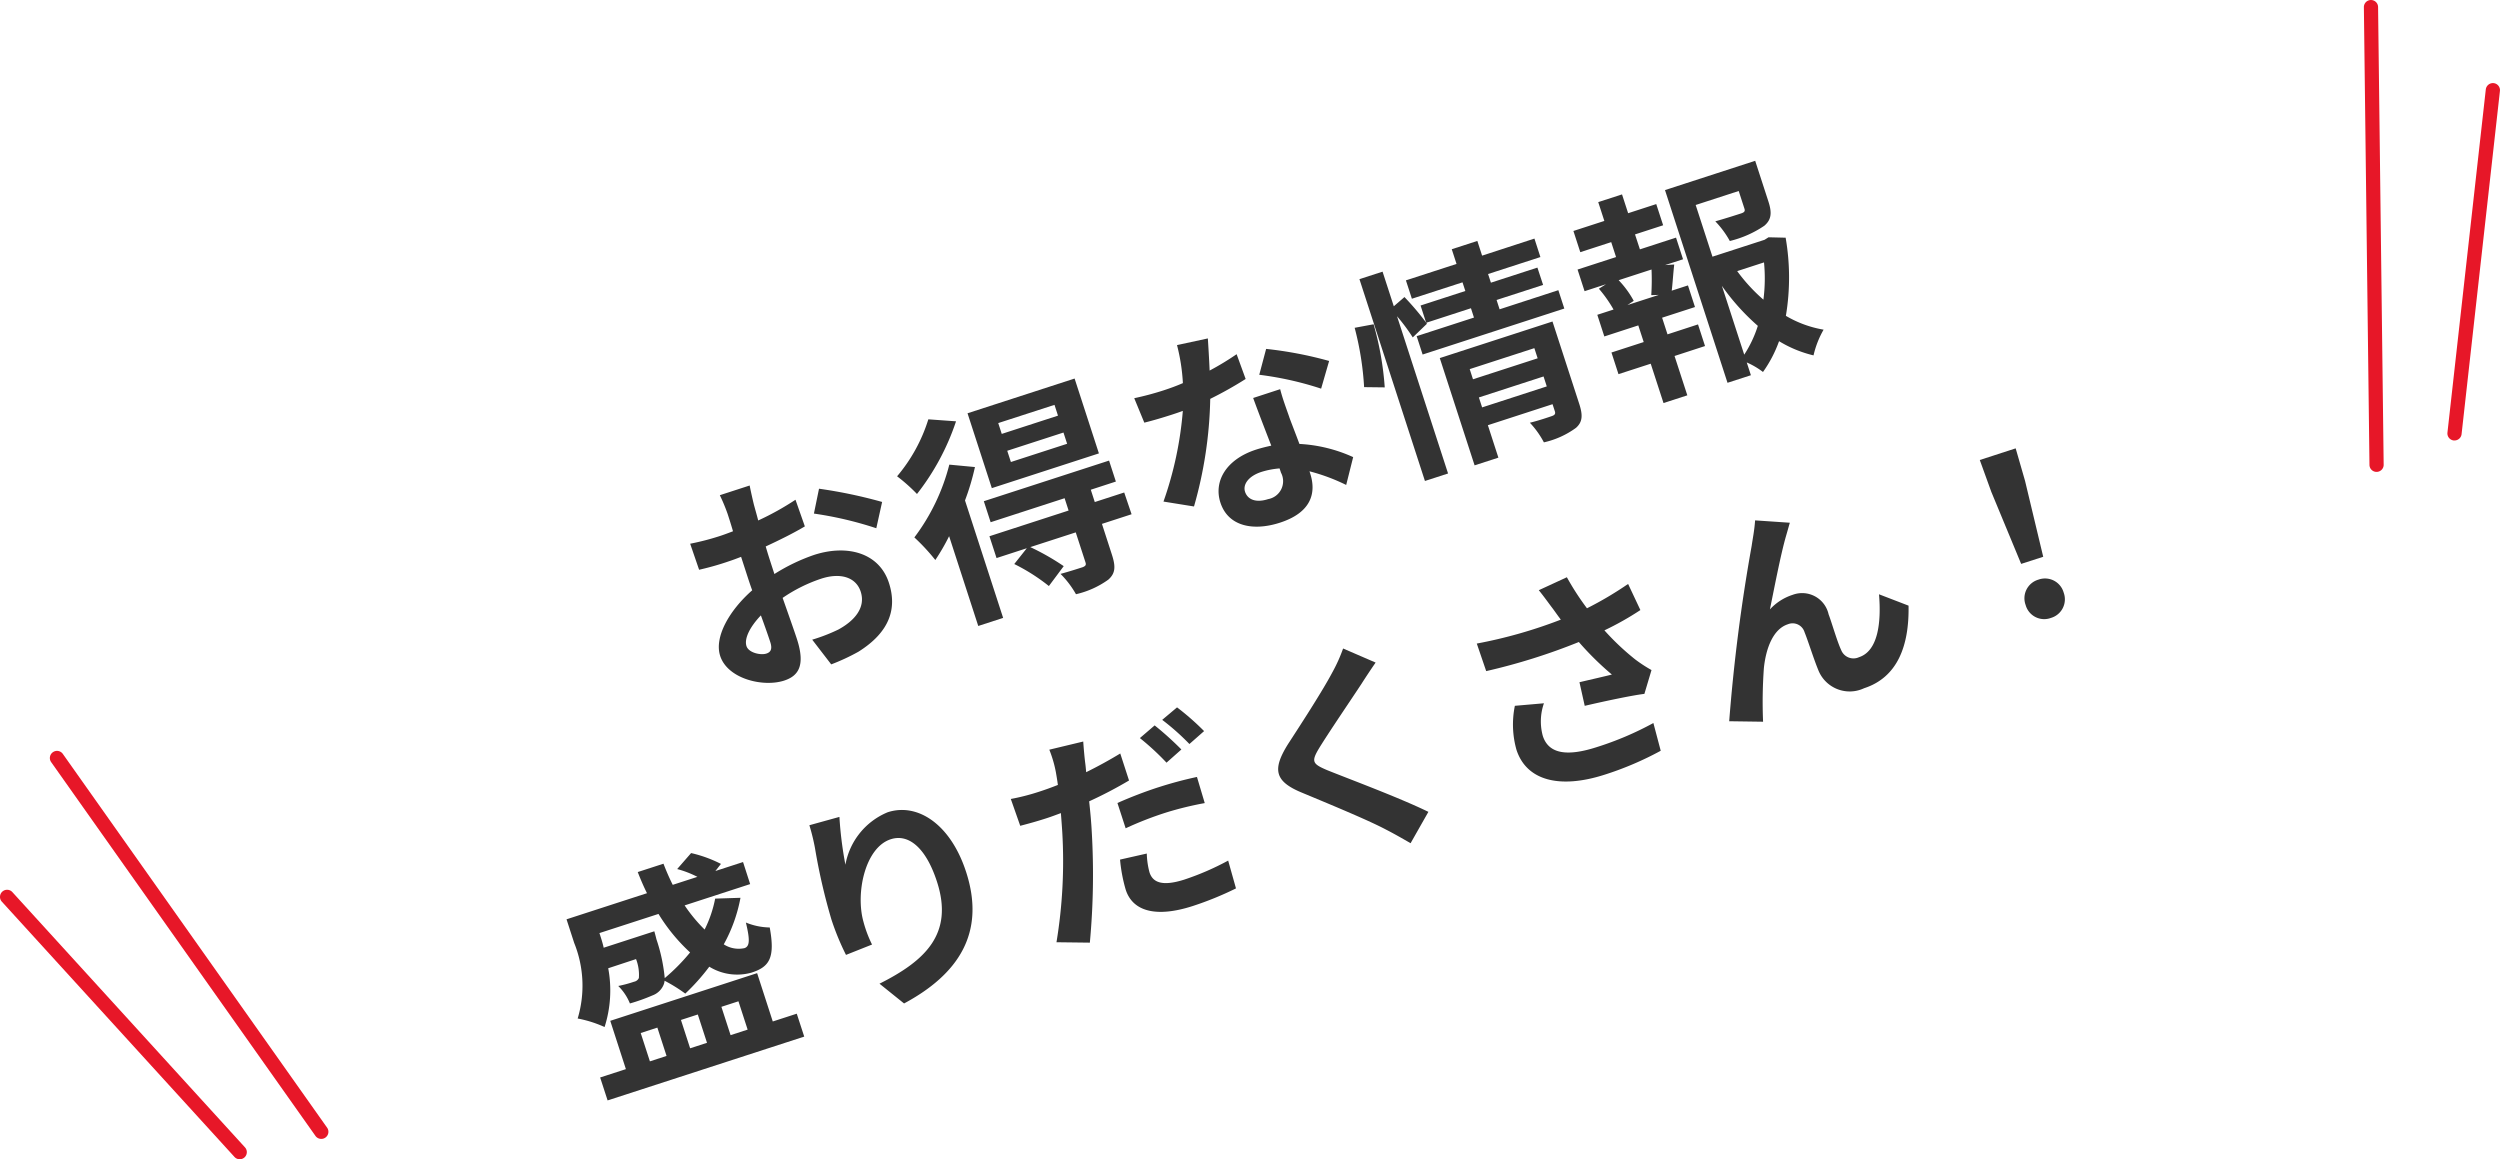
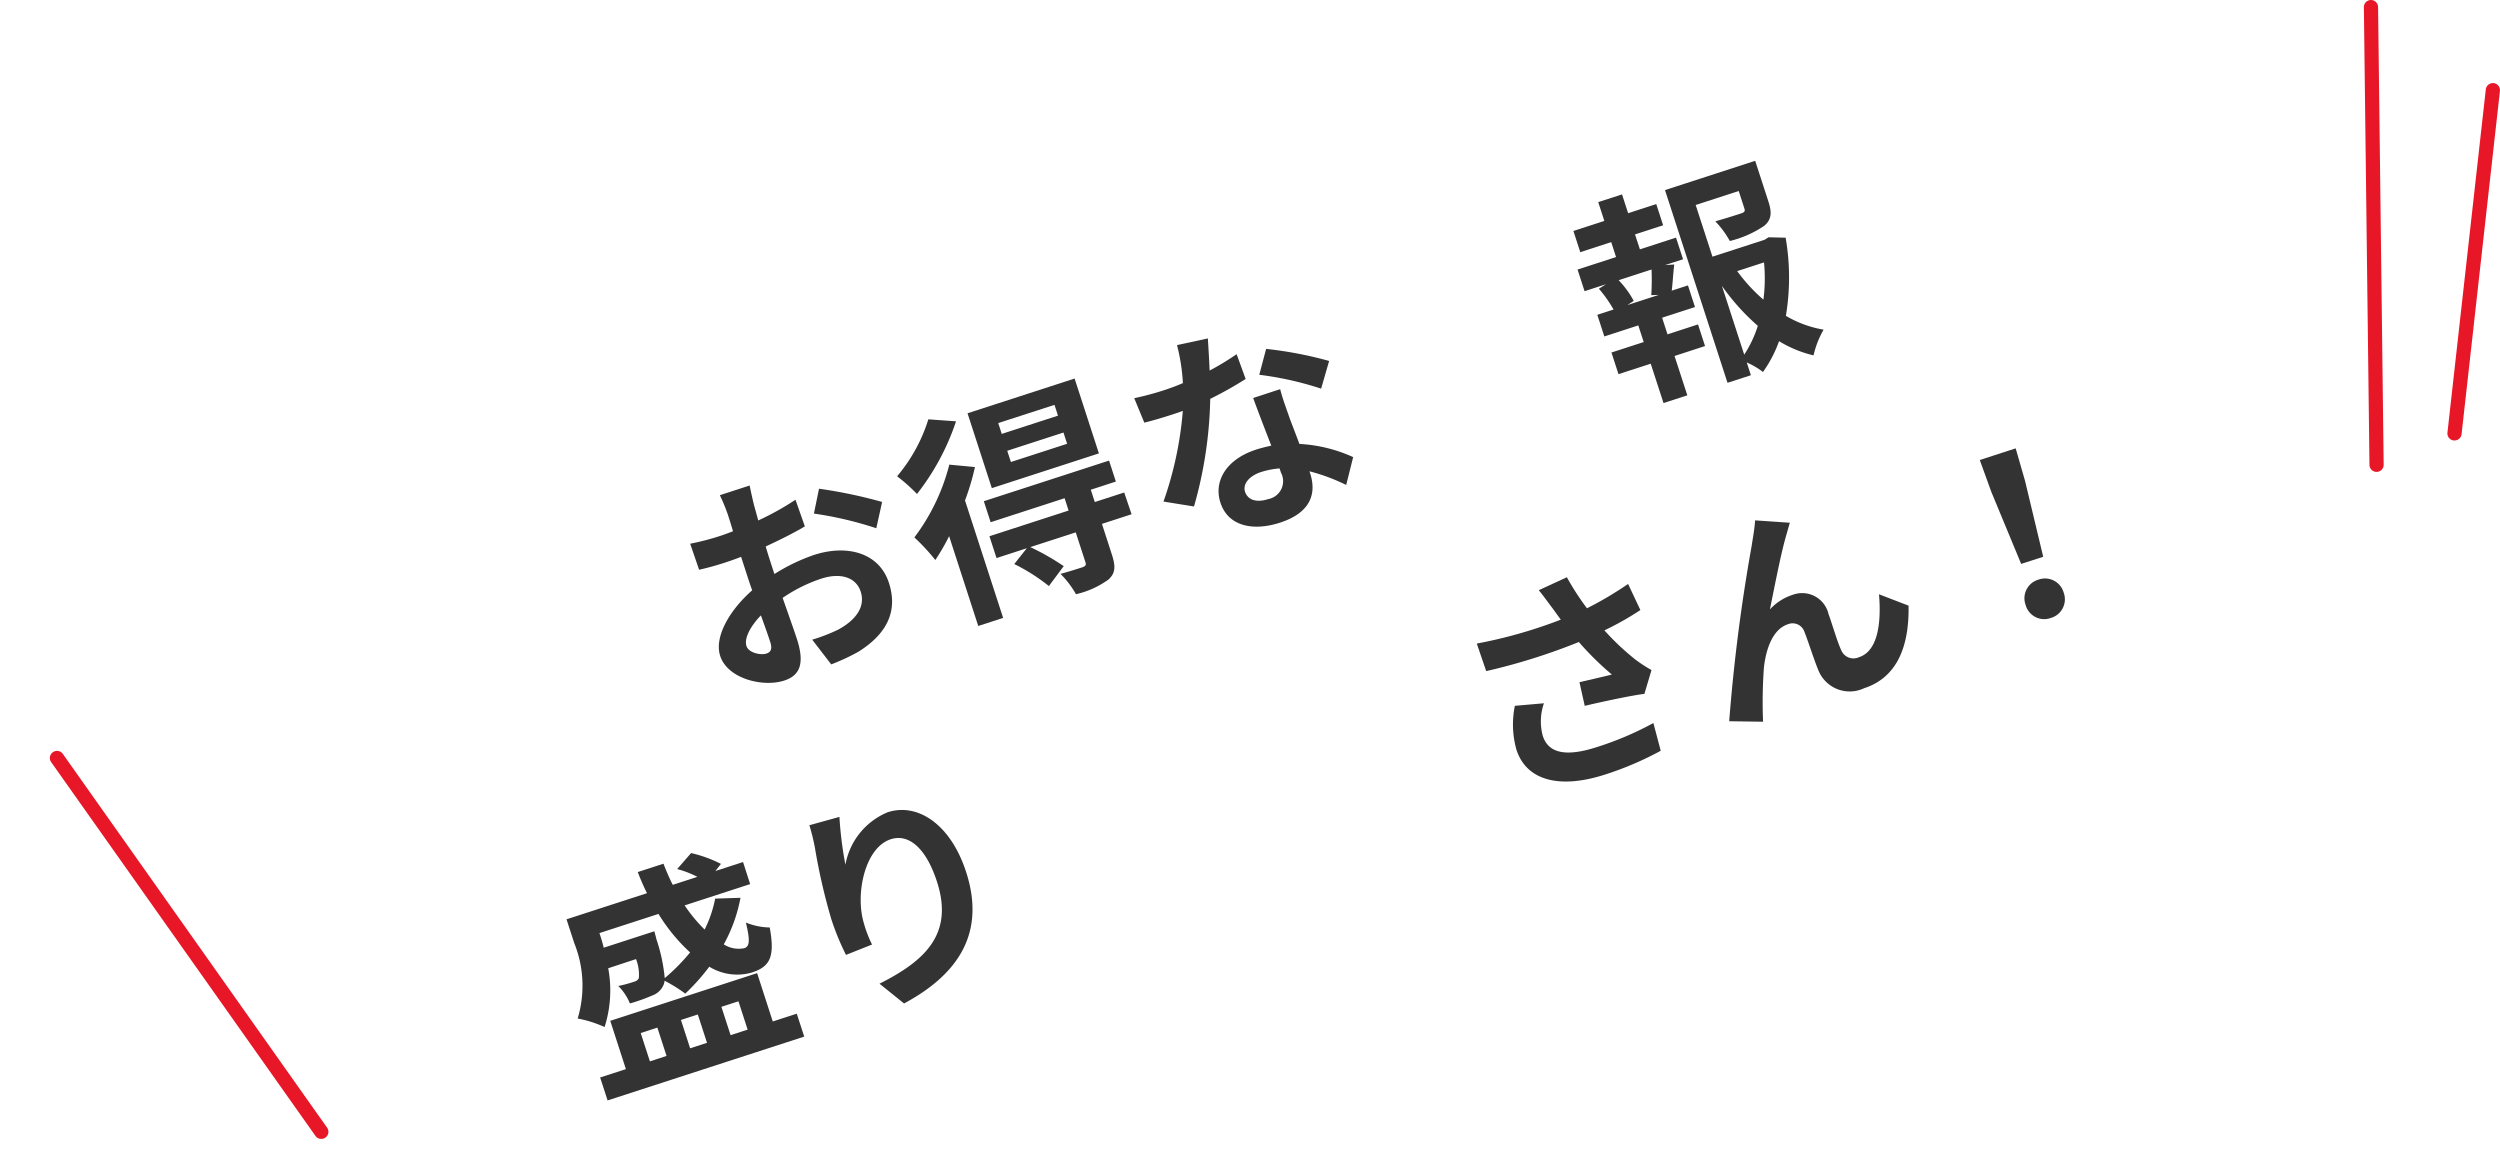
<svg xmlns="http://www.w3.org/2000/svg" width="175.961" height="81.593" viewBox="0 0 175.961 81.593">
  <g id="insta_catch" transform="translate(1454.466 -881.086)">
    <g id="グループ_1" data-name="グループ 1">
      <path id="パス_1" data-name="パス 1" d="M-1401.4,916.619c.093.34.2.709.3,1.1a19.583,19.583,0,0,0,2.624-1.459l.659,1.875c-.8.478-1.8.971-2.755,1.414.132.463.286.934.428,1.375.06.184.119.367.184.564a13.213,13.213,0,0,1,2.794-1.345c2.346-.76,4.583-.139,5.265,1.963.583,1.794.079,3.455-2.145,4.851a14.661,14.661,0,0,1-1.915.891l-1.338-1.739a12.168,12.168,0,0,0,1.838-.712c1.159-.629,1.936-1.555,1.576-2.666-.336-1.036-1.447-1.348-2.772-.918a10.813,10.813,0,0,0-2.724,1.355c.42,1.193.836,2.371,1.005,2.889.612,1.886.1,2.607-.9,2.933-1.476.479-3.977-.123-4.5-1.736-.431-1.324.641-3.205,2.252-4.619-.132-.361-.252-.727-.365-1.076q-.207-.639-.415-1.28c-.285.11-.554.213-.8.293a19.989,19.989,0,0,1-2.156.616l-.629-1.832a17.928,17.928,0,0,0,2.142-.559c.274-.09.573-.205.873-.318-.157-.539-.3-.979-.385-1.239a12.617,12.617,0,0,0-.542-1.3l2.1-.682C-1401.649,915.539-1401.5,916.213-1401.4,916.619Zm.873,10.469c.274-.088.447-.279.279-.8-.123-.381-.365-1.076-.663-1.889-.766.8-1.187,1.631-1.014,2.164C-1401.771,927.037-1400.922,927.217-1400.526,927.088Zm8.148-10.672-.409,1.85a25.53,25.53,0,0,0-4.391-1.032l.359-1.75A33.723,33.723,0,0,1-1392.378,916.416Z" fill="#333" />
      <path id="パス_2" data-name="パス 2" d="M-1387.176,910.74a16.937,16.937,0,0,1-2.749,5.115,12.01,12.01,0,0,0-1.4-1.246,11.471,11.471,0,0,0,2.2-4.009Zm1.331,3.219a16.874,16.874,0,0,1-.7,2.35l2.684,8.267-1.751.569-2.051-6.321a14.842,14.842,0,0,1-.971,1.678,14.152,14.152,0,0,0-1.475-1.59,14.389,14.389,0,0,0,2.46-5.123Zm8.725-.961-7.537,2.445-1.71-5.269,7.536-2.445Zm2.3,4.283-2.086.678.7,2.162c.271.838.257,1.313-.253,1.764a6.308,6.308,0,0,1-2.275,1.025,6.674,6.674,0,0,0-1.087-1.431c.649-.176,1.365-.409,1.563-.473.208-.084.248-.166.195-.332l-.687-2.117-3.2,1.037a16.821,16.821,0,0,1,2.353,1.34l-1.044,1.4a13.432,13.432,0,0,0-2.437-1.549l.884-1.113-2.131.693-.5-1.537,5.572-1.808-.281-.868-5.206,1.69-.48-1.479,8.815-2.859.479,1.476-1.765.575.281.867,2.071-.672Zm-5.426-7.7-3.959,1.283.247.762,3.958-1.285Zm.632,1.949-3.958,1.283.257.791,3.958-1.283Z" fill="#333" />
      <path id="パス_3" data-name="パス 3" d="M-1369.327,907.168a19.559,19.559,0,0,0,1.9-1.152l.635,1.744a26.919,26.919,0,0,1-2.492,1.4,29.442,29.442,0,0,1-1.143,7.574l-2.148-.345a25.245,25.245,0,0,0,1.361-6.383c-.268.1-.528.187-.786.271-.625.2-1.254.391-1.924.557l-.71-1.721a20.639,20.639,0,0,0,2.06-.55c.457-.149.908-.313,1.365-.512a13.477,13.477,0,0,0-.414-2.676l2.171-.469C-1369.419,905.432-1369.365,906.273-1369.327,907.168Zm5.6,3.264c.159.437.442,1.152.719,1.9a10.432,10.432,0,0,1,3.784.928l-.491,1.959a13.485,13.485,0,0,0-2.584-.961c.014.045.034.1.049.152.459,1.414.039,2.762-2.123,3.463-1.888.613-3.651.262-4.195-1.412-.485-1.494.394-3.041,2.509-3.729.366-.117.711-.2,1.071-.279-.426-1.1-.943-2.437-1.274-3.355l1.9-.62C-1364.194,909.139-1363.956,909.768-1363.724,910.432Zm-1.488,5.785a1.28,1.28,0,0,0,.91-1.862c-.029-.091-.058-.181-.1-.3a5.825,5.825,0,0,0-1.283.248c-.882.287-1.318.865-1.145,1.4C-1366.646,916.262-1366.05,916.488-1365.212,916.217Zm-.619-8.752.484-1.822a27.369,27.369,0,0,1,4.434.849l-.563,1.949A22.982,22.982,0,0,0-1365.831,907.465Z" fill="#333" />
-       <path id="パス_4" data-name="パス 4" d="M-1358.454,908.334a21.059,21.059,0,0,0-.665-4.176l1.333-.248a21.583,21.583,0,0,1,.784,4.442Zm13.671-6.824.42,1.293-9.973,3.236-.42-1.293,4.034-1.308-.212-.657-3.151,1.024.055.066-1,.963a13.238,13.238,0,0,0-1.107-1.49l3.592,11.068-1.628.527-4.61-14.205,1.628-.527.791,2.436.75-.649a19.2,19.2,0,0,1,1.523,1.795l-.389-1.2,3.151-1.022-.2-.609-3.563,1.154-.42-1.293,3.563-1.156-.336-1.035,1.8-.584.336,1.035,3.683-1.2.42,1.3-3.683,1.195.2.609,3.273-1.062.4,1.219-3.274,1.06.212.657Zm1.47,8c.257.793.243,1.269-.227,1.689a6.089,6.089,0,0,1-2.26,1.022,6.319,6.319,0,0,0-.986-1.381c.64-.156,1.349-.4,1.548-.469s.268-.154.21-.336l-.163-.5-4.552,1.479.74,2.283-1.674.543-2.451-7.551,7.933-2.574Zm-7.709-2.444.231.715,4.552-1.476-.233-.715Zm5.425,1.217-.227-.7-4.552,1.477.228.7Z" fill="#333" />
      <path id="パス_5" data-name="パス 5" d="M-1339.042,898.637l2.542-.826.494,1.523-1.264.41.644-.041c-.076.647-.111,1.315-.177,1.842l1.143-.371.494,1.523-2.314.75.38,1.172,2.147-.7.494,1.523-2.146.7.9,2.769-1.676.543-.9-2.769-2.27.736-.494-1.524,2.27-.736-.381-1.172-2.391.778-.494-1.524,1.143-.371a9.138,9.138,0,0,0-1.032-1.465l.5-.316-1.507.49-.494-1.523,2.71-.879-.341-1.051-2.177.707-.484-1.492,2.177-.707-.43-1.324,1.675-.543.43,1.324,1.979-.643.485,1.492-1.98.643Zm.8,3.224a16.883,16.883,0,0,0,.018-1.806l-2.314.752a6.752,6.752,0,0,1,1.062,1.455l-.442.295,2.207-.715Zm9.457-4.045a16.369,16.369,0,0,1,.017,5.5,7.754,7.754,0,0,0,2.655.973,6.564,6.564,0,0,0-.709,1.811,8.393,8.393,0,0,1-2.426-1,8.867,8.867,0,0,1-1.131,2.168,5.484,5.484,0,0,0-1.143-.672l.292.9-1.646.533-4.4-13.564,6.348-2.061.93,2.862c.252.777.227,1.271-.287,1.709a7.439,7.439,0,0,1-2.429,1.074,6.473,6.473,0,0,0-1.021-1.385c.757-.213,1.594-.484,1.822-.559s.284-.16.23-.328l-.405-1.248-3.029.985,1.181,3.638,3.669-1.189.28-.176Zm-2.915,8.233a8.324,8.324,0,0,0,.958-2.028,15.705,15.705,0,0,1-2.529-2.814Zm-.495-5.881a12.074,12.074,0,0,0,1.846,2.01,11.646,11.646,0,0,0,.042-2.623Z" fill="#333" />
      <path id="パス_6" data-name="パス 6" d="M-1411.657,949.236a8.466,8.466,0,0,1-.256,4.137,8.315,8.315,0,0,0-1.894-.6,8.038,8.038,0,0,0-.246-5.322l-.538-1.66,5.663-1.838c-.239-.478-.448-.965-.651-1.488l1.812-.588c.2.523.412,1.01.651,1.488l1.736-.562a7.042,7.042,0,0,0-1.424-.549l.981-1.125a8.979,8.979,0,0,1,2.1.763l-.392.5,1.948-.632.5,1.552-4.612,1.5a10.937,10.937,0,0,0,1.408,1.7,8.411,8.411,0,0,0,.741-2.178l1.782-.057a10.816,10.816,0,0,1-1.176,3.276,1.929,1.929,0,0,0,1.466.265c.376-.138.375-.609.091-1.8a4.6,4.6,0,0,0,1.678.348c.388,2.129-.007,2.779-1.306,3.184a3.734,3.734,0,0,1-2.948-.424,14.751,14.751,0,0,1-1.69,1.894,10.992,10.992,0,0,0-1.457-.906.953.953,0,0,1-.072.293,1.354,1.354,0,0,1-.8.748,12.646,12.646,0,0,1-1.568.559,3.668,3.668,0,0,0-.82-1.231,8.62,8.62,0,0,0,1.115-.3.463.463,0,0,0,.336-.261,3.046,3.046,0,0,0-.2-1.332Zm-.618-2.476.04.123c.093.289.187.578.259.908l3.564-1.156s.1.353.147.556a12.028,12.028,0,0,1,.586,2.739,13.773,13.773,0,0,0,1.785-1.807,12.614,12.614,0,0,1-2.225-2.711Zm12.2,6.222,1.689-.548.525,1.613-13.839,4.492-.525-1.615,1.812-.588-1.1-3.4,10.337-3.355Zm-8.648,2.807,1.172-.381-.647-1.994-1.172.381Zm2.185-2.914.646,1.994,1.188-.385-.647-1.994Zm2.847-.924.647,1.994,1.2-.39-.647-1.994Z" fill="#333" />
      <path id="パス_7" data-name="パス 7" d="M-1394.962,941.949a4.938,4.938,0,0,1,2.975-3.693c2.116-.686,4.432.851,5.519,4.2,1.4,4.309-.568,7.219-4.366,9.258l-1.729-1.391c3.21-1.613,5.241-3.5,4.044-7.183-.759-2.346-1.977-3.4-3.255-2.983-1.8.582-2.491,3.785-1.914,5.821a8.477,8.477,0,0,0,.6,1.589l-1.833.729a18.047,18.047,0,0,1-1.022-2.479,42.092,42.092,0,0,1-1.156-5.009,14.189,14.189,0,0,0-.4-1.639l2.115-.586A26.137,26.137,0,0,0-1394.962,941.949Z" fill="#333" />
-       <path id="パス_8" data-name="パス 8" d="M-1378.077,934.836c.023.18.043.391.06.6.814-.4,1.627-.847,2.4-1.316l.617,1.9a29.793,29.793,0,0,1-2.806,1.467c.076.7.146,1.434.181,2.112a51.775,51.775,0,0,1-.133,7.835l-2.348-.029a35.025,35.025,0,0,0,.41-7.707c-.027-.445-.064-.92-.1-1.383-.346.129-.676.254-1,.358-.745.242-1.318.394-1.861.537l-.664-1.889a15.266,15.266,0,0,0,1.958-.5q.663-.213,1.356-.488c-.048-.356-.1-.658-.145-.914a8.45,8.45,0,0,0-.459-1.567l2.389-.574C-1378.194,933.748-1378.125,934.482-1378.077,934.836Zm5.135,1.666a27.7,27.7,0,0,1,2.723-.731l.548,1.84a23.19,23.19,0,0,0-2.683.653,24.04,24.04,0,0,0-2.884,1.121l-.578-1.781A30.614,30.614,0,0,1-1372.942,936.5Zm-.616,5.988c.218.67.838,1.024,2.467.5a18.921,18.921,0,0,0,3.069-1.332l.55,1.957a22.692,22.692,0,0,1-3.031,1.237c-2.558.83-4.23.4-4.729-1.141a10.991,10.991,0,0,1-.4-2.123l1.882-.426A5.66,5.66,0,0,0-1373.558,942.49Zm2.242-8.652-1.046.928a17.908,17.908,0,0,0-1.874-1.731l1.04-.892A21.846,21.846,0,0,1-1371.316,933.838Zm1.6-1.295-1.034.91a16.718,16.718,0,0,0-1.915-1.7l1.045-.879A18.007,18.007,0,0,1-1369.718,932.543Z" fill="#333" />
-       <path id="パス_9" data-name="パス 9" d="M-1358.627,929.2c-.731,1.114-2.237,3.319-2.977,4.518-.579.963-.509,1.125.544,1.572,1.454.59,5.088,1.936,7.13,2.938l-1.253,2.207c-.579-.334-1.178-.678-1.784-.987-1.24-.656-4.095-1.834-5.866-2.572-1.942-.8-2.082-1.646-.975-3.42.886-1.363,2.424-3.73,3.122-5.053a11.08,11.08,0,0,0,.753-1.673l2.289.99C-1358,928.236-1358.37,928.795-1358.627,929.2Z" fill="#333" />
      <path id="パス_10" data-name="パス 10" d="M-1346.159,922.627l1.976-.912a18.61,18.61,0,0,0,1.415,2.185,24.618,24.618,0,0,0,2.895-1.714l.865,1.839a20.965,20.965,0,0,1-2.532,1.428,17.629,17.629,0,0,0,2.161,2.041,10.018,10.018,0,0,0,1.153.754l-.5,1.676c-.906.109-2.888.535-4.2.842l-.371-1.662c.766-.182,1.8-.416,2.282-.54a20.9,20.9,0,0,1-2.325-2.291,42.823,42.823,0,0,1-6.521,2.049l-.662-1.939a33.442,33.442,0,0,0,5.915-1.684c-.236-.31-.431-.6-.607-.83C-1345.452,923.559-1345.8,923.066-1346.159,922.627Zm.283,10.258c.415,1.279,1.734,1.457,3.82.779a22.1,22.1,0,0,0,3.962-1.689l.517,1.953a22.517,22.517,0,0,1-3.978,1.693c-3.11.994-5.465.428-6.176-1.764a6.55,6.55,0,0,1-.112-3.093l2.046-.178A3.864,3.864,0,0,0-1345.876,932.885Z" fill="#333" />
      <path id="パス_11" data-name="パス 11" d="M-1328.742,918.758c-.39,1.338-.823,3.633-1.15,5.221a3.708,3.708,0,0,1,1.6-1.026,1.907,1.907,0,0,1,2.53,1.367c.252.674.6,1.909.887,2.522a.93.93,0,0,0,1.255.5c1.325-.43,1.578-2.4,1.407-4.428l2.079.8c.054,2.861-.8,5.056-3.128,5.812a2.375,2.375,0,0,1-3.23-1.291c-.323-.787-.713-2.041-.961-2.65a.878.878,0,0,0-1.174-.561c-1.036.336-1.543,1.678-1.69,3.09a33.35,33.35,0,0,0-.056,3.77l-2.384-.034a123.584,123.584,0,0,1,1.581-12.343c.066-.475.192-1.073.242-1.795l2.444.166C-1328.57,918.146-1328.653,918.461-1328.742,918.758Z" fill="#333" />
      <path id="パス_12" data-name="パス 12" d="M-1314.308,915.707l-.812-2.244,2.526-.82.661,2.293,1.278,5.339-1.553.5Zm2.416,7.965a1.366,1.366,0,0,1,.9-1.789,1.364,1.364,0,0,1,1.779.92,1.362,1.362,0,0,1-.9,1.775A1.355,1.355,0,0,1-1311.892,923.672Z" fill="#333" />
    </g>
    <g id="グループ_4" data-name="グループ 4">
      <g id="グループ_2" data-name="グループ 2">
        <path id="パス_13" data-name="パス 13" d="M-1287.193,914.3a.5.5,0,0,1-.5-.494l-.393-32.213a.5.5,0,0,1,.493-.506h.007a.5.5,0,0,1,.5.494l.393,32.213a.5.5,0,0,1-.494.506Z" fill="#e71728" />
        <path id="パス_14" data-name="パス 14" d="M-1281.707,912.088l-.056,0a.5.5,0,0,1-.441-.553l2.7-24.157a.505.505,0,0,1,.553-.441.5.5,0,0,1,.441.552l-2.7,24.158A.5.5,0,0,1-1281.707,912.088Z" fill="#e71728" />
      </g>
      <g id="グループ_3" data-name="グループ 3">
        <path id="パス_15" data-name="パス 15" d="M-1431.854,961.247a.5.5,0,0,1-.409-.211l-18.6-26.306a.5.5,0,0,1,.119-.7.5.5,0,0,1,.7.119l18.6,26.306a.5.5,0,0,1-.12.7A.488.488,0,0,1-1431.854,961.247Z" fill="#e71728" />
-         <path id="パス_16" data-name="パス 16" d="M-1437.593,962.679a.5.5,0,0,1-.37-.163l-16.373-17.967a.5.5,0,0,1,.033-.706.5.5,0,0,1,.706.032l16.373,17.967a.5.5,0,0,1-.032.706A.5.5,0,0,1-1437.593,962.679Z" fill="#e71728" />
      </g>
    </g>
  </g>
</svg>